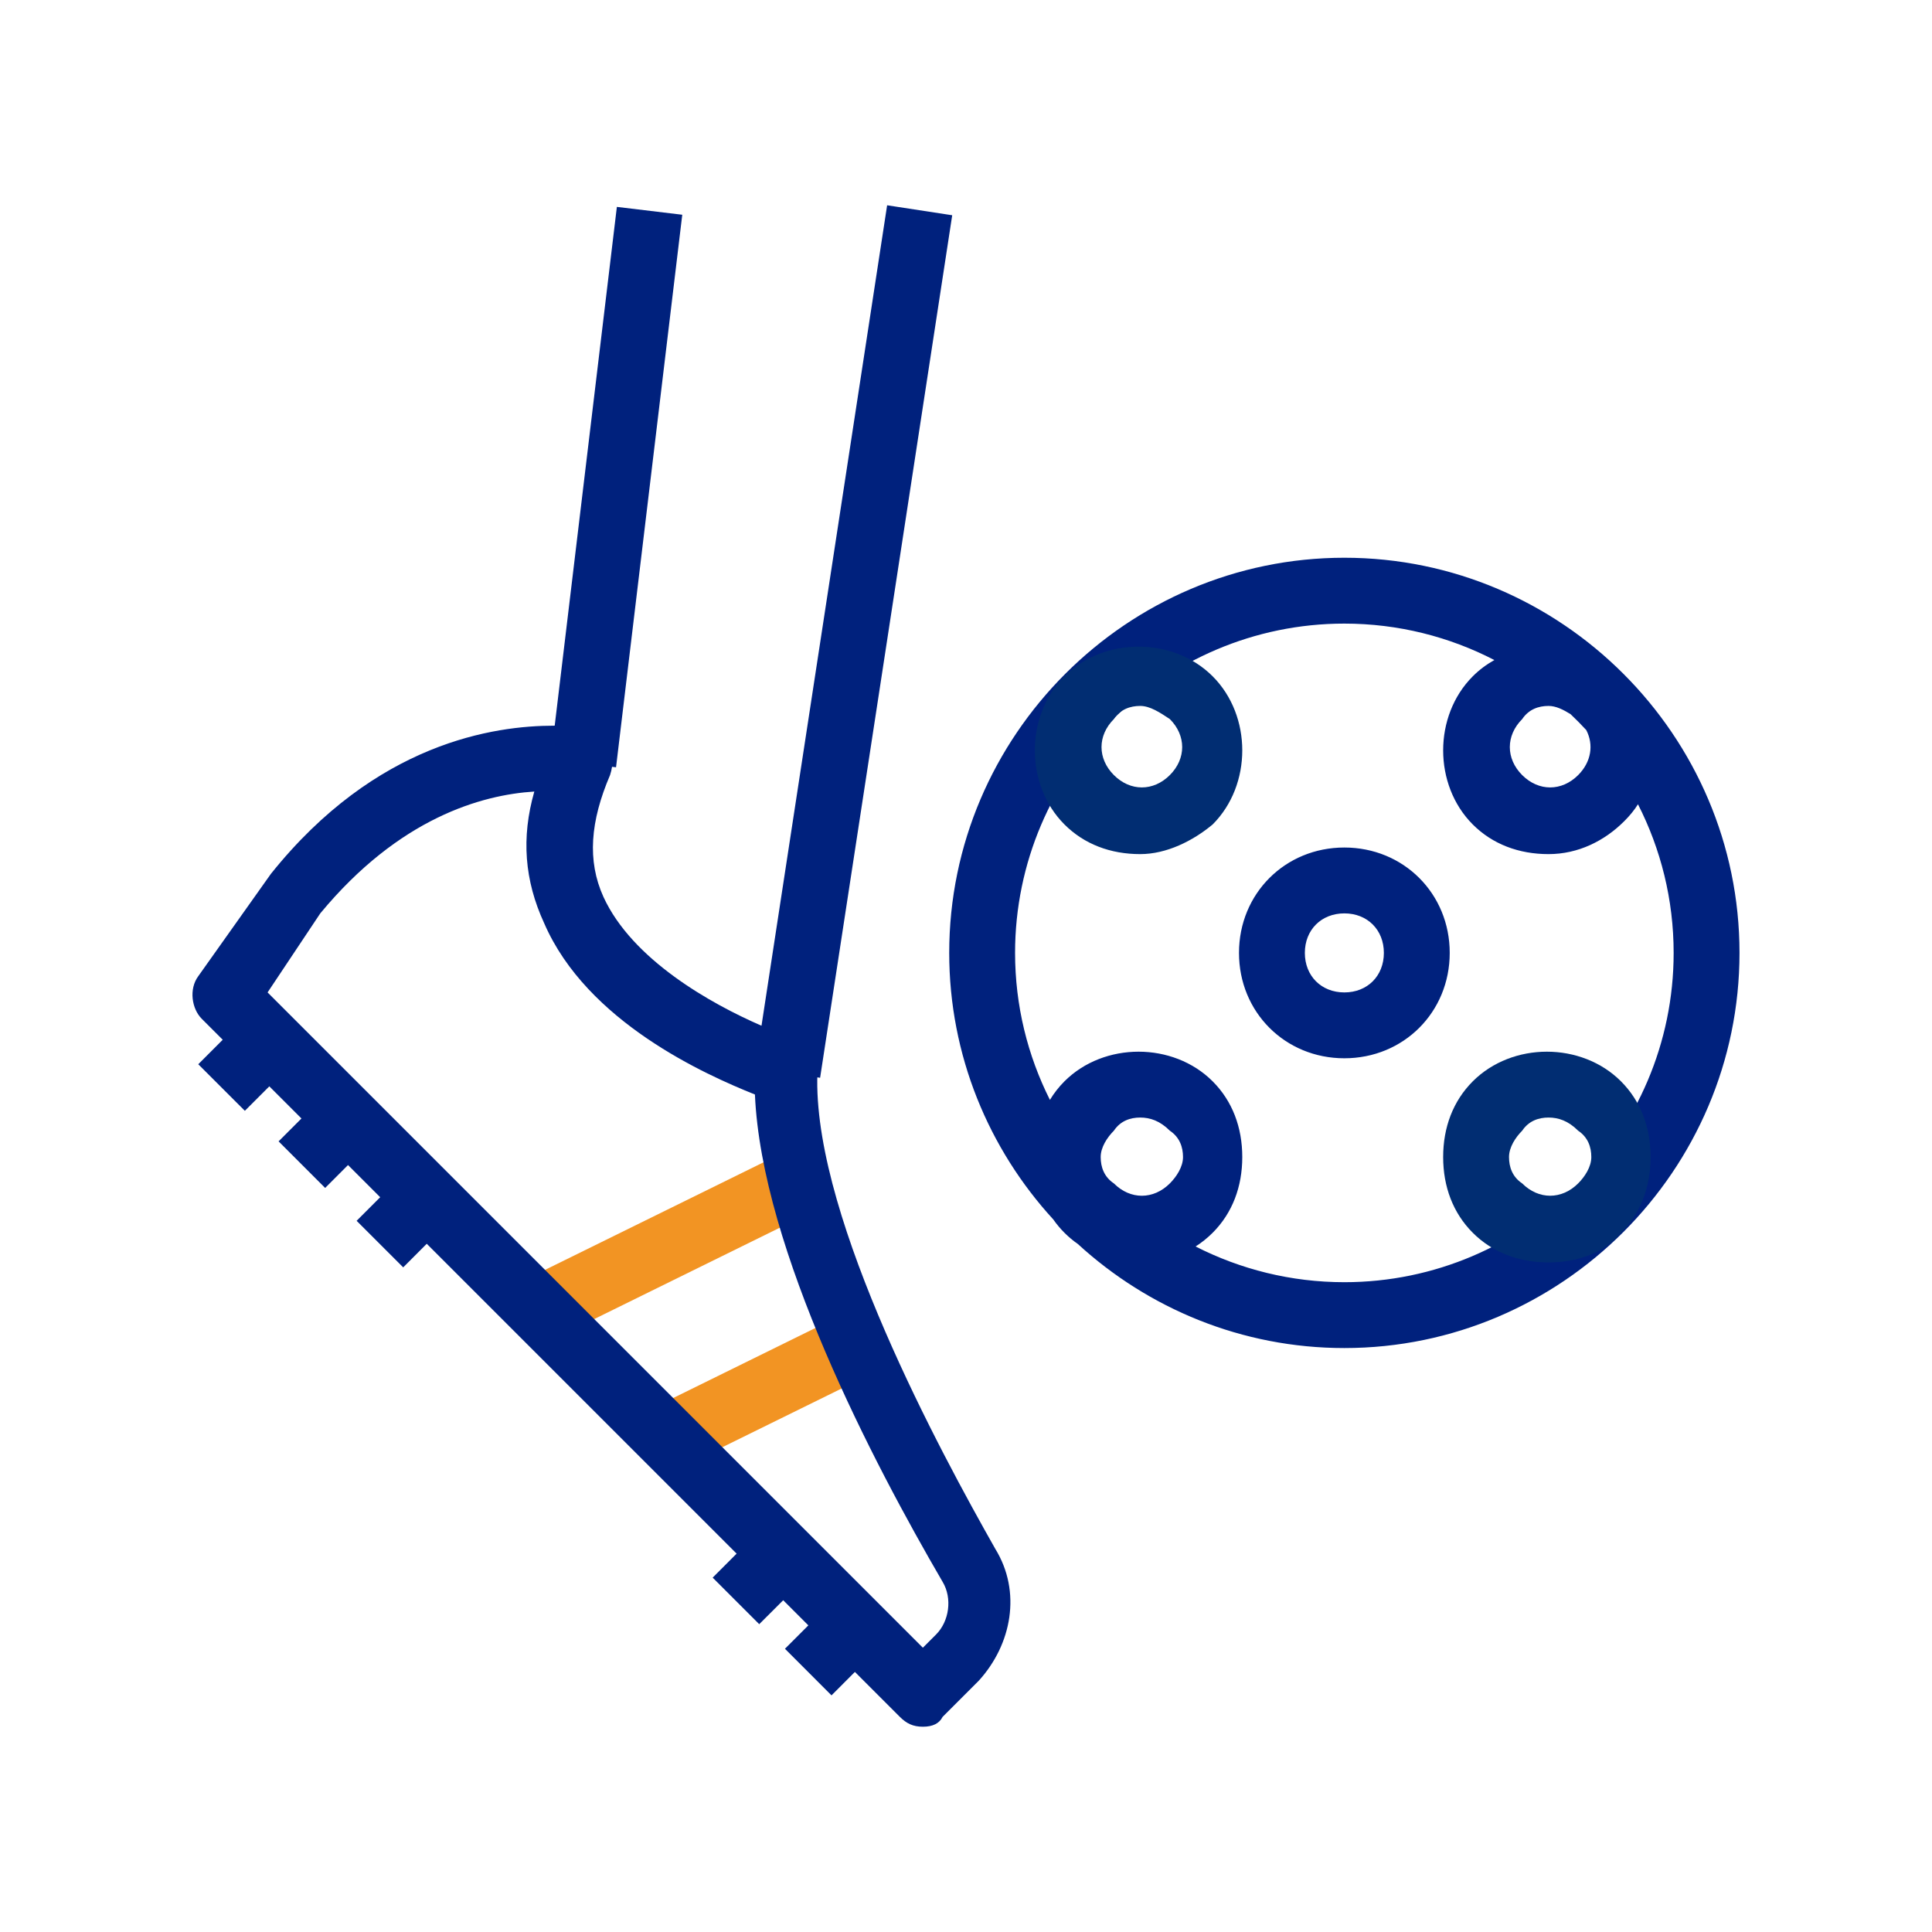
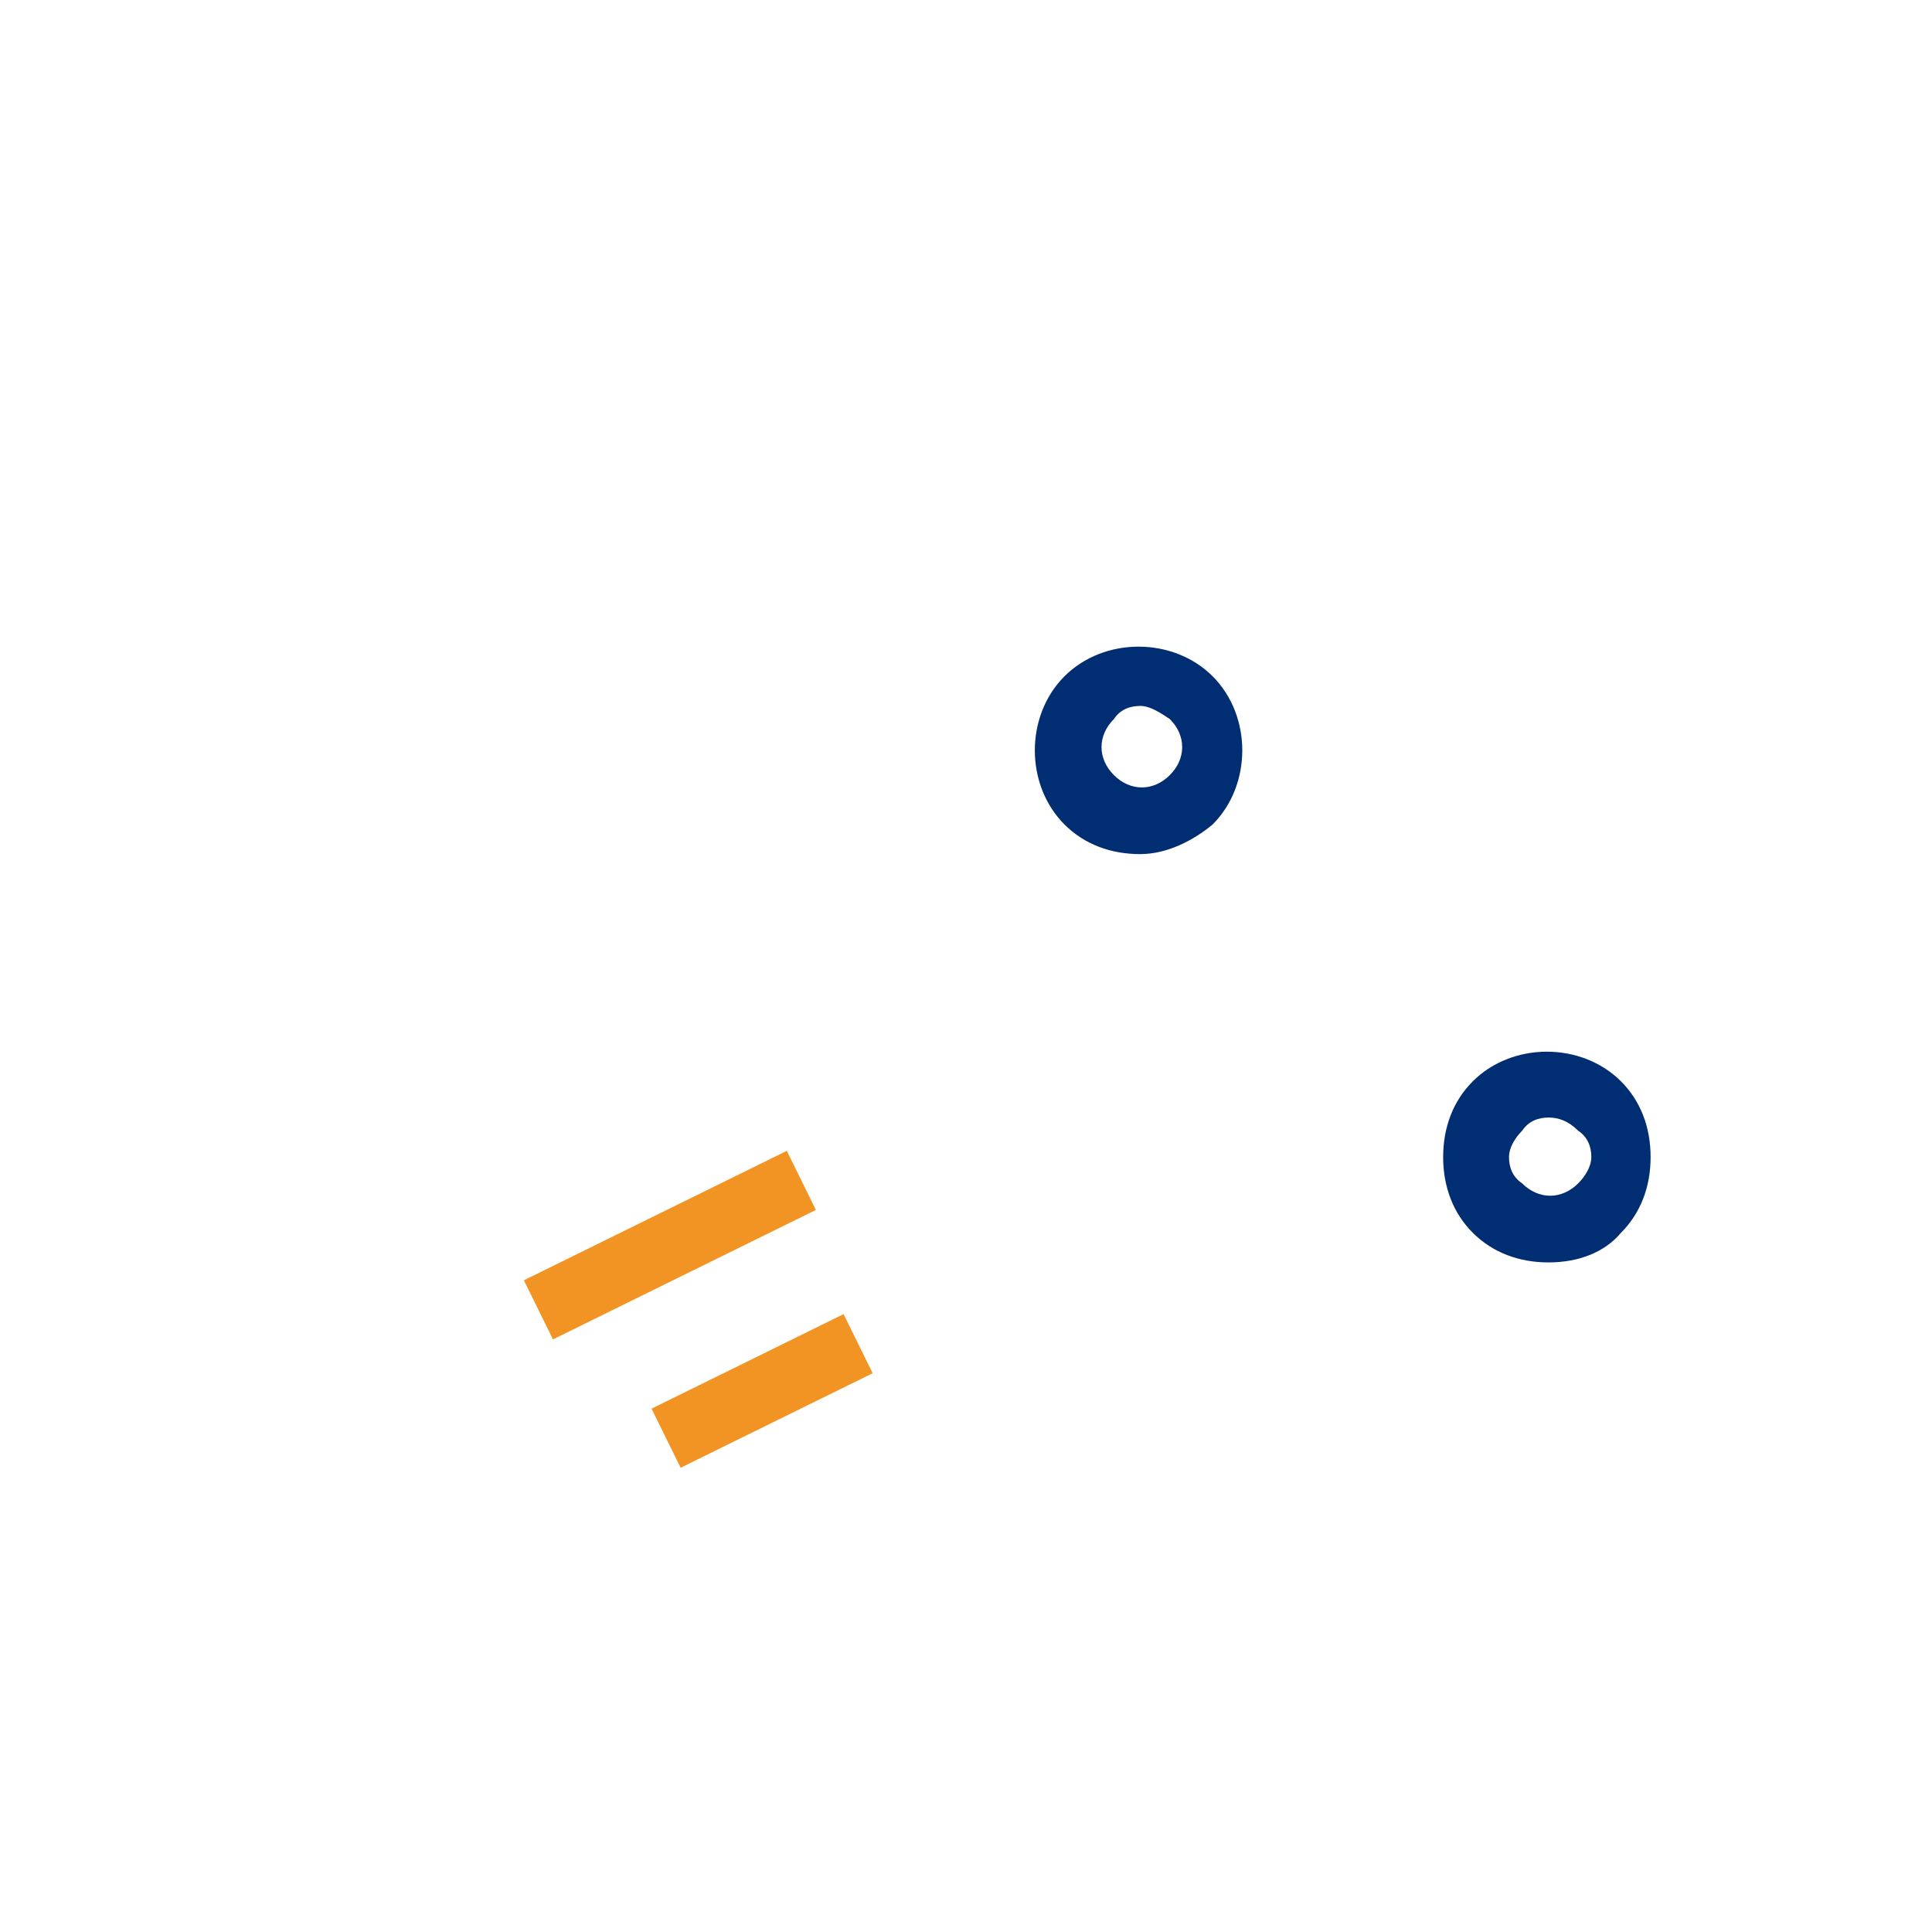
<svg xmlns="http://www.w3.org/2000/svg" width="80px" height="80px" viewBox="0 0 80 80" version="1.1">
  <title>FLA - Assets - Images - Soccer Kick</title>
  <g id="Page-1" stroke="none" stroke-width="1" fill="none" fill-rule="evenodd">
    <g id="FLA---Assets---Images---Soccer-Kick" fill-rule="nonzero">
      <rect id="Rectangle-Copy-41" fill-opacity="0" fill="#D8D8D8" x="0" y="0" width="80" height="80" />
      <g id="Group-78" transform="translate(7.97, 8.5)">
        <g id="Group-77" transform="translate(13.722, 39.154)" fill="#F29423">
          <path d="M13.238,6.761 L14.443,9.208 L6.492,13.122 L5.287,10.676 L13.238,6.761 Z M10.887,-2.5313085e-14 L12.092,2.447 L1.205,7.807 L-6.75015599e-14,5.36 L10.887,-2.5313085e-14 Z" id="Combined-Shape" />
        </g>
-         <path d="M28.764,0 L31.459,0.413 L25.989,36.129 L25.874,36.111 L25.871,36.209 C25.812,42.105 30.971,51.625 33.244,55.637 C34.335,57.41 33.926,59.591 32.562,61.091 L31.062,62.591 C30.926,62.864 30.653,63 30.244,63 C29.835,63 29.562,62.864 29.29,62.591 L27.43,60.731 L26.461,61.701 L24.533,59.772 L25.502,58.803 L24.461,57.762 L23.468,58.754 L21.54,56.826 L22.532,55.833 L9.701,43.002 L8.726,43.979 L6.797,42.051 L7.773,41.074 L6.441,39.742 L5.494,40.69 L3.566,38.761 L4.513,37.814 L3.182,36.483 L2.169,37.496 L0.24,35.568 L1.253,34.554 L0.383,33.685 C-0.026,33.275 -0.162,32.457 0.247,31.912 L3.247,27.685 C7.61,22.231 12.519,21.549 14.973,21.549 L14.999,21.549 L17.573,0.067 L20.281,0.392 L17.539,23.271 L17.373,23.252 C17.356,23.366 17.329,23.48 17.291,23.595 C16.473,25.503 16.336,27.14 17.018,28.64 C18.207,31.234 21.452,33.057 23.562,33.973 L28.764,0 Z M14.155,24.276 C11.973,24.413 8.564,25.367 5.292,29.321 L3.11,32.594 L30.244,59.728 L30.79,59.182 C31.335,58.637 31.471,57.682 31.062,57.001 C28.199,52.092 23.563,43.229 23.29,36.821 C21.245,36.002 16.336,33.821 14.564,29.73 C13.746,27.958 13.609,26.185 14.155,24.276 Z M47.697,14.595 C56.696,14.595 64.059,21.958 64.059,30.957 C64.059,39.957 56.696,47.32 47.697,47.32 C43.455,47.32 39.576,45.683 36.661,43.011 C36.465,42.875 36.28,42.72 36.107,42.547 C35.934,42.374 35.78,42.189 35.643,41.993 C32.971,39.078 31.335,35.2 31.335,30.957 C31.335,21.958 38.698,14.595 47.697,14.595 Z M47.697,17.322 C40.198,17.322 34.062,23.458 34.062,30.957 C34.062,33.141 34.582,35.209 35.505,37.044 C35.672,36.767 35.873,36.51 36.107,36.275 C37.744,34.639 40.607,34.639 42.243,36.275 C43.061,37.093 43.47,38.184 43.47,39.411 C43.47,40.638 43.061,41.729 42.243,42.547 C42.025,42.765 41.788,42.954 41.537,43.114 C43.389,44.058 45.484,44.593 47.697,44.593 C55.196,44.593 61.332,38.457 61.332,30.957 C61.332,28.747 60.799,26.654 59.855,24.803 C59.705,25.042 59.518,25.273 59.287,25.503 C58.469,26.322 57.378,26.867 56.151,26.867 C54.924,26.867 53.833,26.458 53.015,25.64 C51.379,24.004 51.379,21.14 53.015,19.504 C53.283,19.235 53.585,19.011 53.909,18.831 C52.044,17.867 49.931,17.322 47.697,17.322 Z M39.243,37.775 C38.834,37.775 38.425,37.911 38.153,38.32 C37.88,38.593 37.607,39.002 37.607,39.411 C37.607,39.82 37.744,40.229 38.153,40.502 C38.834,41.184 39.789,41.184 40.471,40.502 C40.743,40.229 41.016,39.82 41.016,39.411 C41.016,39.002 40.88,38.593 40.471,38.32 C40.062,37.911 39.652,37.775 39.243,37.775 Z M47.697,26.594 C50.151,26.594 52.06,28.503 52.06,30.957 C52.06,33.412 50.151,35.321 47.697,35.321 C45.243,35.321 43.334,33.412 43.334,30.957 C43.334,28.503 45.243,26.594 47.697,26.594 Z M47.697,29.321 C46.743,29.321 46.061,30.003 46.061,30.957 C46.061,31.912 46.743,32.594 47.697,32.594 C48.652,32.594 49.333,31.912 49.333,30.957 C49.333,30.003 48.652,29.321 47.697,29.321 Z M56.151,20.731 C55.742,20.731 55.333,20.868 55.06,21.277 C54.378,21.958 54.378,22.913 55.06,23.595 C55.742,24.276 56.696,24.276 57.378,23.595 C57.919,23.053 58.031,22.341 57.713,21.729 C57.503,21.502 57.287,21.283 57.064,21.072 C56.759,20.882 56.455,20.731 56.151,20.731 Z" id="Combined-Shape" fill="#00217D" />
        <g id="Group" transform="translate(31.335, 14.595)" fill="#012D72">
          <path d="M7.908,12.272 C6.681,12.272 5.59,11.863 4.772,11.044 C3.136,9.408 3.136,6.545 4.772,4.909 C6.409,3.272 9.272,3.272 10.908,4.909 C12.544,6.545 12.544,9.408 10.908,11.044 C10.09,11.726 8.999,12.272 7.908,12.272 Z M7.908,6.136 C7.499,6.136 7.09,6.272 6.818,6.681 C6.136,7.363 6.136,8.317 6.818,8.999 C7.499,9.681 8.454,9.681 9.136,8.999 C9.817,8.317 9.817,7.363 9.136,6.681 C8.726,6.409 8.317,6.136 7.908,6.136 Z M24.816,29.179 C23.589,29.179 22.498,28.77 21.68,27.952 C20.862,27.134 20.453,26.043 20.453,24.816 C20.453,23.589 20.862,22.498 21.68,21.68 C23.316,20.044 26.179,20.044 27.816,21.68 C28.634,22.498 29.043,23.589 29.043,24.816 C29.043,26.043 28.634,27.134 27.816,27.952 C27.134,28.77 26.043,29.179 24.816,29.179 Z M24.816,23.18 C24.407,23.18 23.998,23.316 23.725,23.725 C23.452,23.998 23.18,24.407 23.18,24.816 C23.18,25.225 23.316,25.634 23.725,25.907 C24.407,26.588 25.361,26.588 26.043,25.907 C26.316,25.634 26.588,25.225 26.588,24.816 C26.588,24.407 26.452,23.998 26.043,23.725 C25.634,23.316 25.225,23.18 24.816,23.18 Z" id="Shape" />
        </g>
      </g>
    </g>
  </g>
</svg>